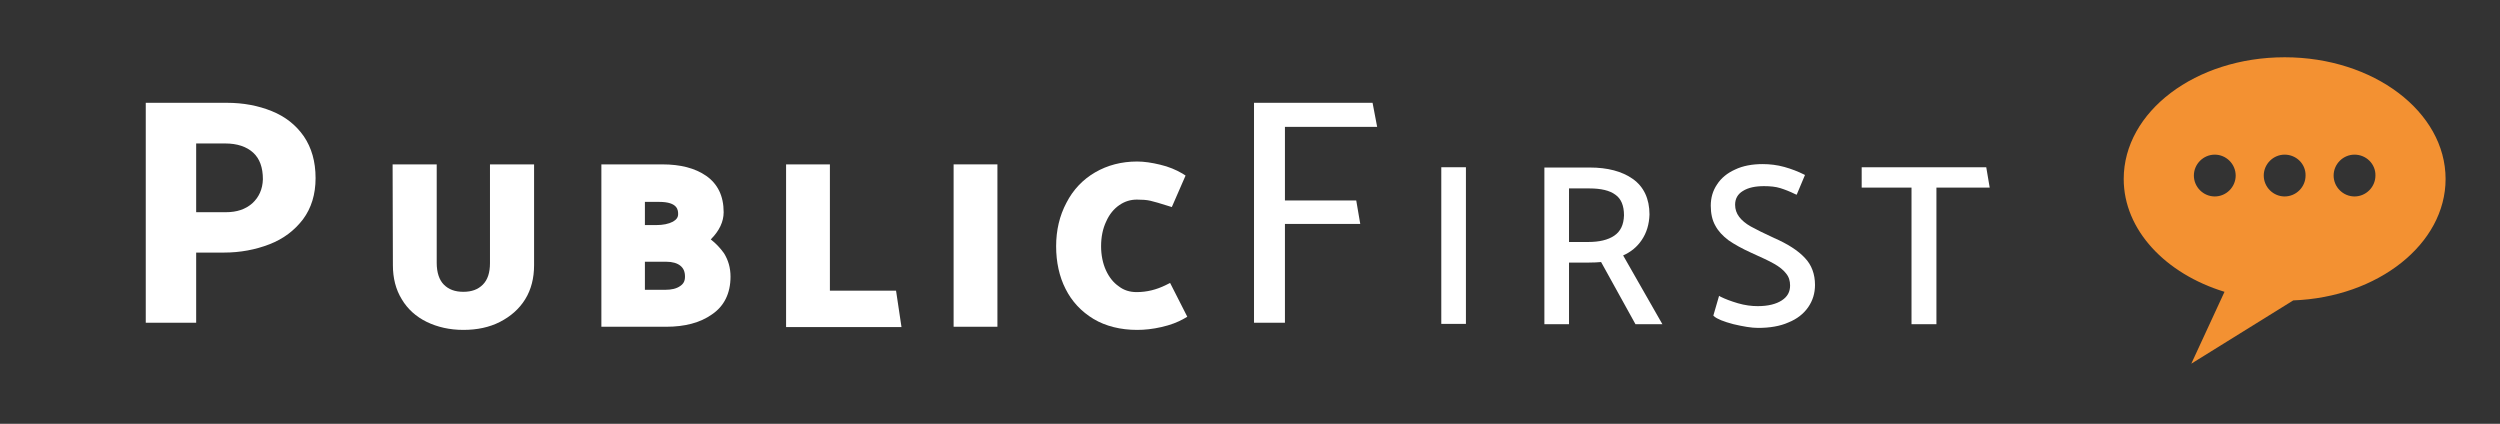
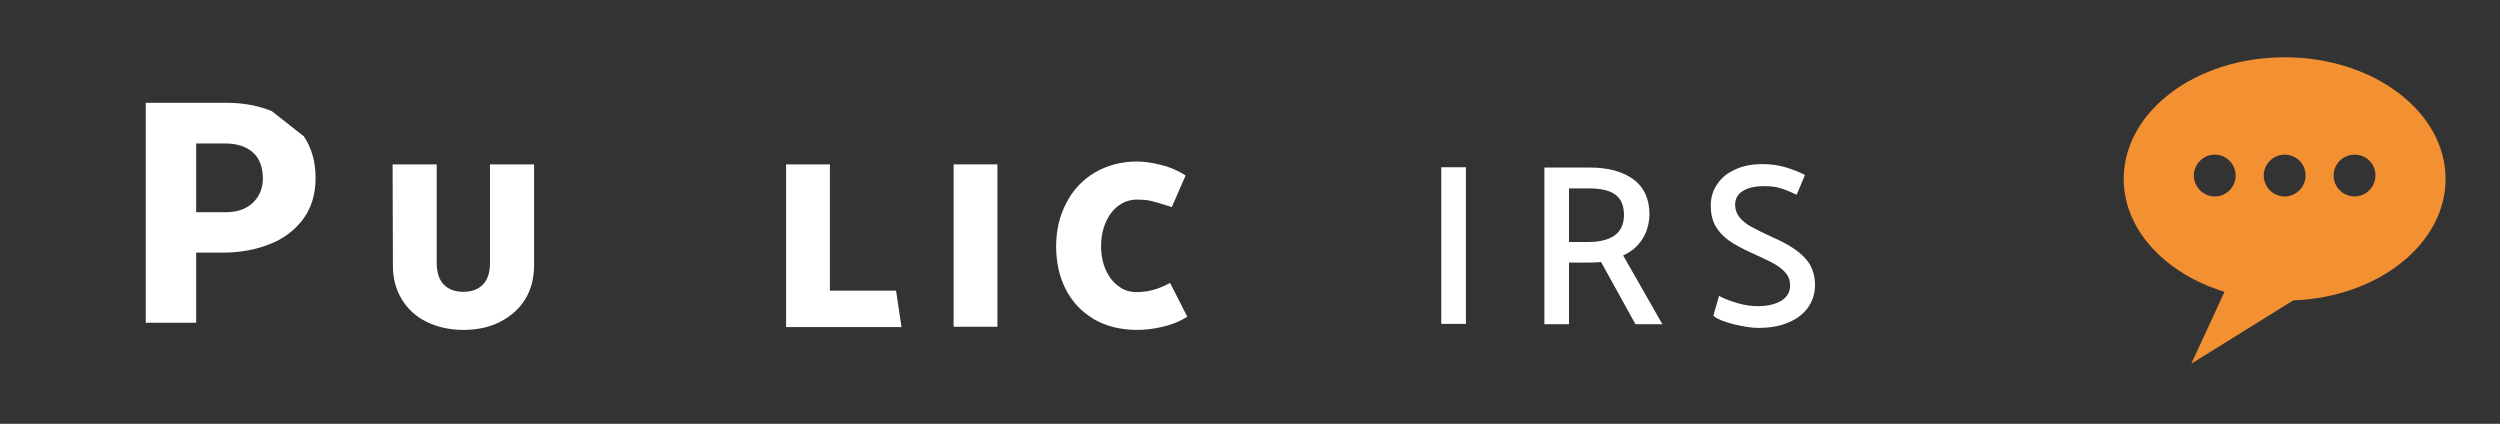
<svg xmlns="http://www.w3.org/2000/svg" id="Layer_1" x="0px" y="0px" viewBox="0 0 873 148" style="enable-background:new 0 0 873 148;" xml:space="preserve">
  <rect x="0" y="0" width="873" height="148" fill="#333333" stroke="none" />
  <style type="text/css">	.st33{fill:#FFFFFF;}	.st11{fill-rule:evenodd;clip-rule:evenodd;fill:#F39132;}</style>
  <g>
-     <path class="st33" d="M94.9,38.8c-4.7-1.9-9.9-2.9-15.7-2.9H50.9v76.8h17.6V88.2h9.7c5.7,0,11-1,15.9-2.9c4.9-1.9,8.7-4.8,11.7-8.7  c2.9-3.9,4.4-8.7,4.4-14.4c0-5.8-1.4-10.6-4.1-14.6C103.3,43.6,99.6,40.7,94.9,38.8z M88.1,71c-2.4,2.1-5.4,3.1-9.2,3.1H68.5V50.1  h10.2c4.1,0,7.4,1.1,9.7,3.2c2.3,2.1,3.4,5.2,3.4,9.3C91.7,66.1,90.4,68.9,88.1,71z" />
+     <path class="st33" d="M94.9,38.8c-4.7-1.9-9.9-2.9-15.7-2.9H50.9v76.8h17.6V88.2h9.7c5.7,0,11-1,15.9-2.9c4.9-1.9,8.7-4.8,11.7-8.7  c2.9-3.9,4.4-8.7,4.4-14.4c0-5.8-1.4-10.6-4.1-14.6z M88.1,71c-2.4,2.1-5.4,3.1-9.2,3.1H68.5V50.1  h10.2c4.1,0,7.4,1.1,9.7,3.2c2.3,2.1,3.4,5.2,3.4,9.3C91.7,66.1,90.4,68.9,88.1,71z" />
    <path class="st33" d="M171.1,91.9c0,3.3-0.8,5.8-2.5,7.5c-1.7,1.7-3.9,2.5-6.8,2.5c-2.9,0-5.1-0.8-6.8-2.5c-1.6-1.6-2.5-4.2-2.5-7.6  V57.4h-15.4l0.1,35.2c0,4.5,1,8.5,3.1,11.9c2,3.4,5,6.1,8.7,7.9c3.7,1.8,8,2.8,12.8,2.8c4.8,0,9.1-0.9,12.8-2.8  c3.7-1.9,6.7-4.5,8.8-7.9c2.1-3.4,3.1-7.4,3.1-11.9V57.4h-15.4V91.9z" />
-     <path class="st33" d="M248.2,83.6c3-3,4.5-6.2,4.5-9.5c0-5.7-2.1-9.9-6.1-12.7c-3.9-2.7-9-4-15.3-4h-21.3v56.7h22.7  c6.4,0,11.8-1.4,15.9-4.3c4.3-2.9,6.5-7.4,6.5-13.2c0-3.1-0.8-5.8-2.3-8.2C251.5,86.6,250,85,248.2,83.6z M225.3,91.4h7.4  c2.1,0,3.8,0.5,4.9,1.4c1.1,0.9,1.6,2.1,1.6,3.8c0,1.5-0.5,2.5-1.7,3.3c-1.3,0.9-3,1.3-5.2,1.3h-7.1V91.4z M235,77.4  c-1.5,0.8-3.5,1.2-5.9,1.2h-3.9v-8.1h5c6.6,0,6.6,3,6.6,4.3C236.8,75.9,236.2,76.7,235,77.4z" />
    <polygon class="st33" points="289.8,101.5 289.8,57.4 274.5,57.4 274.5,114.2 314.8,114.2 312.9,101.5  " />
    <rect x="333" y="57.4" class="st33" width="15.3" height="56.7" />
    <path class="st33" d="M407.2,99.5c-3.4,1.7-6.8,2.5-10.3,2.5c-2.3,0-4.4-0.6-6.2-2c-1.9-1.3-3.4-3.2-4.5-5.6  c-1.1-2.4-1.7-5.3-1.7-8.4c0-3.3,0.6-6.2,1.8-8.7c1.1-2.5,2.7-4.4,4.6-5.7c1.9-1.3,3.9-1.9,6.1-1.9c1.8,0,3.4,0.1,4.7,0.4  c1.3,0.3,3.4,0.9,6.2,1.8l1.3,0.4l4.8-11l-1.1-0.7c-2.2-1.3-4.8-2.4-7.8-3.1c-2.9-0.7-5.6-1.1-8-1.1c-5.5,0-10.4,1.3-14.7,3.8  c-4.3,2.5-7.7,6.1-10,10.6c-2.4,4.5-3.6,9.6-3.6,15.2c0,5.5,1.1,10.6,3.3,14.9c2.2,4.4,5.5,7.9,9.8,10.5c4.2,2.5,9.4,3.8,15.2,3.8  c2.6,0,5.5-0.3,8.5-1c3.1-0.7,5.7-1.7,7.8-2.9l1.2-0.7l-6-11.8L407.2,99.5z" />
-     <polygon class="st33" points="480.9,44.3 479.3,35.9 437.9,35.9 437.9,112.7 448.7,112.7 448.7,78.2 475,78.2 473.6,70 448.7,70   448.7,44.3  " />
    <rect x="503.3" y="58.4" class="st33" width="8.6" height="54.7" />
    <path class="st33" d="M573.3,83.8c1.7-2.5,2.6-5.5,2.7-8.9c0-5.5-2-9.7-5.8-12.4c-3.8-2.7-8.9-4-15-4h-15.9v54.7h8.6V91.7h6.5  c2.2,0,3.7-0.1,4.7-0.2l12,21.7h9.4l-13.7-24C569.5,88,571.7,86.2,573.3,83.8z M547.9,65.8h7.2c3.9,0,7,0.7,9,2.2  c2,1.4,3,3.8,3,7.2c-0.1,3.3-1.2,5.6-3.4,7.1c-2.2,1.5-5.3,2.2-9,2.2h-6.8V65.8z" />
    <path class="st33" d="M619.5,83.1c-3.5-1.6-6.3-3-8.1-4c-1.8-1-3.2-2.2-4.1-3.4c-0.9-1.2-1.4-2.6-1.4-4.2c0-2.1,0.9-3.7,2.7-4.8  c1.9-1.2,4.4-1.7,7.4-1.7c2.2,0,4.1,0.2,5.7,0.7c1.6,0.5,3.4,1.2,5.2,2.1l0.5,0.2l2.9-6.9l-0.4-0.2c-2-1-4.3-1.9-6.8-2.6  c-2.5-0.7-5.1-1-7.6-1c-3.6,0-6.9,0.6-9.6,1.9c-2.7,1.2-4.9,3-6.3,5.2c-1.5,2.2-2.2,4.7-2.2,7.4c0,2.7,0.5,5.1,1.6,7  c1,1.9,2.6,3.6,4.6,5.1c2,1.4,4.7,2.9,8,4.4c3.3,1.5,6,2.7,7.9,3.8c1.8,1,3.3,2.2,4.2,3.4c1,1.2,1.4,2.6,1.4,4.2  c0,2.2-0.9,3.9-2.9,5.2c-2,1.3-4.8,2-8.4,2c-2.2,0-4.5-0.3-6.9-1c-2.4-0.7-4.5-1.5-6.1-2.3l-0.5-0.3l-2,6.9l0.2,0.2  c1.1,1,3.4,1.9,6.8,2.8c3.4,0.8,6.3,1.3,8.6,1.3c4.1,0,7.7-0.6,10.6-1.9c3-1.2,5.3-3,6.9-5.3c1.6-2.3,2.4-4.9,2.4-7.8  c0-3.8-1.2-7-3.5-9.4C627.9,87.5,624.3,85.2,619.5,83.1z" />
-     <polygon class="st33" points="693.6,58.4 650.1,58.4 650.1,65.5 667.5,65.5 667.5,113.2 676.2,113.2 676.2,65.5 694.8,65.5  " />
  </g>
  <path class="st11" d="M822.2,54c-4,0-7.3,3.3-7.3,7.3c0,4,3.3,7.3,7.3,7.3c4,0,7.3-3.3,7.3-7.3C829.6,57.3,826.3,54,822.2,54z  M797.8,54c-4,0-7.3,3.3-7.3,7.3c0,4,3.3,7.3,7.3,7.3c4,0,7.3-3.3,7.3-7.3C805.2,57.3,801.9,54,797.8,54z M773.4,54 c-4,0-7.3,3.3-7.3,7.3c0,4,3.3,7.3,7.3,7.3c4,0,7.3-3.3,7.3-7.3C780.7,57.3,777.4,54,773.4,54z M800.8,104.9L765.2,127l11.6-25.1 c-20.6-6.3-35.2-21.6-35.2-39.4c0-23.5,25.1-42.5,56.2-42.5c31,0,56.2,19,56.2,42.5C854,85.2,830.4,103.8,800.8,104.9z" />
</svg>